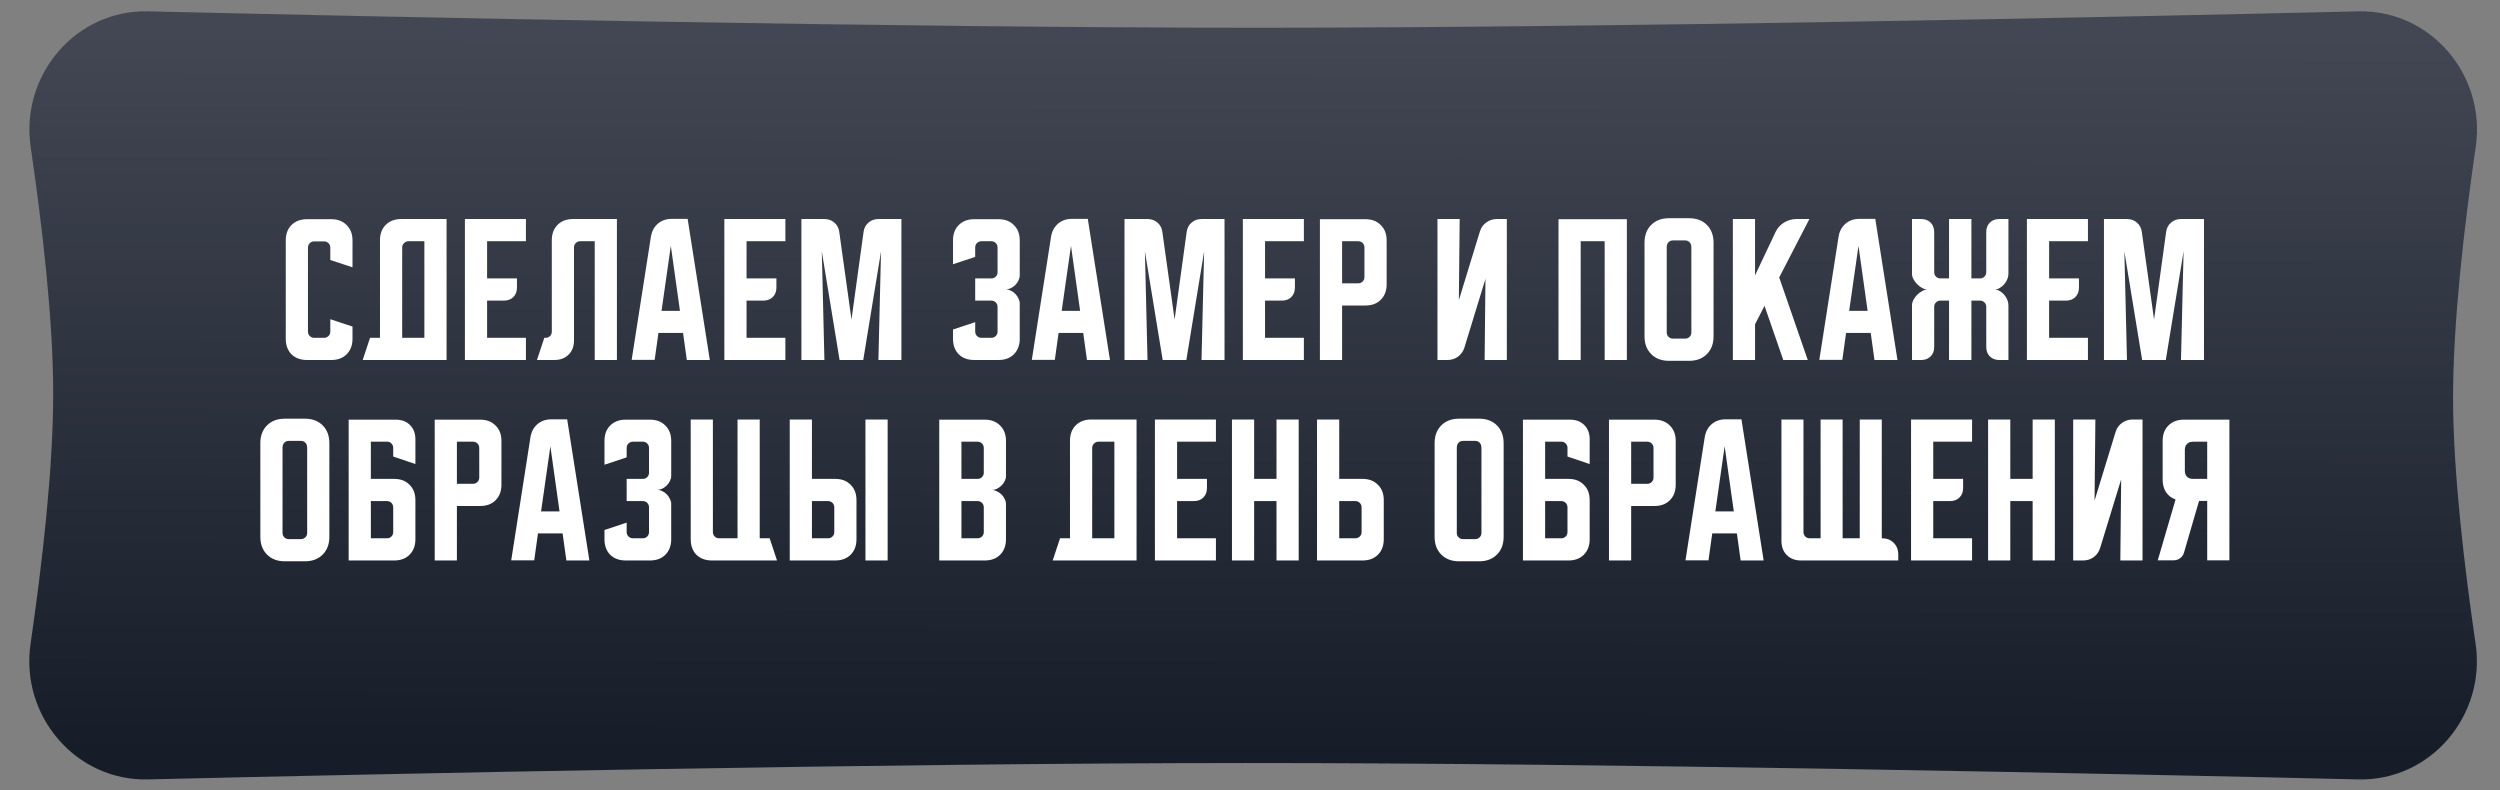
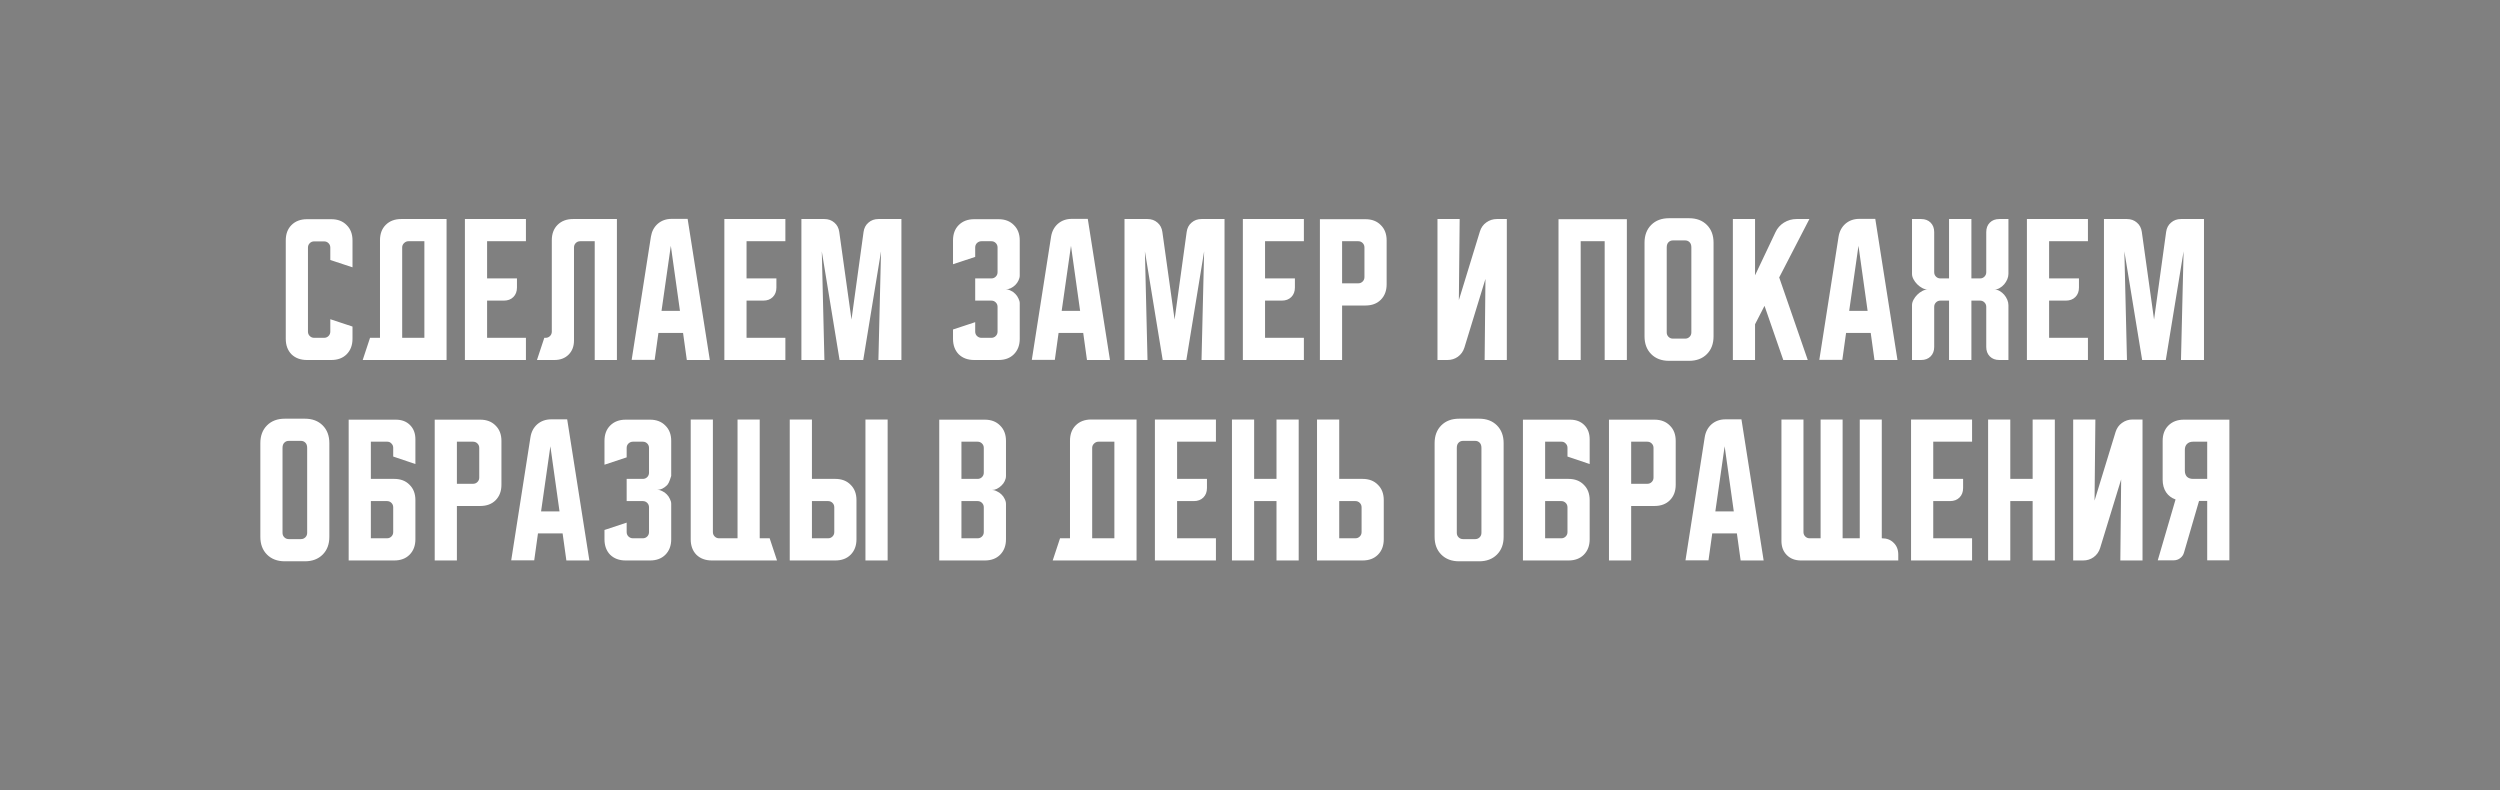
<svg xmlns="http://www.w3.org/2000/svg" width="212" height="67" viewBox="0 0 212 67" fill="none">
  <rect x="0" y="0" width="212" height="67" fill="#808080" stroke="none" />
-   <path d="M2.601 12.457C1.71 6.387 6.413 0.819 12.547 0.963C33.203 1.445 76.368 2.359 106.951 2.353C137.069 2.346 179.548 1.443 199.994 0.963C206.125 0.82 210.829 6.384 209.943 12.453C208.972 19.109 208.007 27.364 208.021 33.825C208.034 40.101 208.978 48.1 209.932 54.6C210.823 60.67 206.12 66.238 199.986 66.094C179.33 65.612 136.164 64.698 105.581 64.705C75.464 64.711 32.985 65.614 12.539 66.094C6.408 66.237 1.704 60.673 2.59 54.604C3.561 47.948 4.526 39.693 4.512 33.232C4.499 26.956 3.555 18.957 2.601 12.457Z" fill="url(#paint0_linear_48_2180)" />
-   <path d="M24.233 28.73V20.387C24.233 19.842 24.394 19.409 24.717 19.086C25.049 18.754 25.487 18.588 26.032 18.588H28.093C28.637 18.588 29.071 18.754 29.394 19.086C29.726 19.409 29.892 19.842 29.892 20.387V22.669L28.01 22.047V20.995C28.01 20.848 27.959 20.723 27.858 20.622C27.756 20.52 27.632 20.47 27.484 20.47H26.64C26.493 20.47 26.368 20.52 26.267 20.622C26.165 20.723 26.115 20.848 26.115 20.995V28.121C26.115 28.268 26.165 28.393 26.267 28.494C26.368 28.596 26.493 28.647 26.64 28.647H27.484C27.632 28.647 27.756 28.596 27.858 28.494C27.959 28.393 28.01 28.268 28.01 28.121V27.069L29.892 27.692V28.73C29.892 29.274 29.726 29.712 29.394 30.044C29.071 30.367 28.637 30.528 28.093 30.528H26.032C25.487 30.528 25.049 30.367 24.717 30.044C24.394 29.712 24.233 29.274 24.233 28.73ZM31.379 28.647H32.223V20.373C32.223 19.828 32.385 19.395 32.708 19.072C33.04 18.74 33.478 18.574 34.022 18.574H37.869V30.528H30.757L31.379 28.647ZM35.987 28.647V20.456H34.631C34.493 20.456 34.368 20.511 34.257 20.622C34.156 20.723 34.105 20.843 34.105 20.982V28.647H35.987ZM39.424 18.574H44.599V20.456H41.306V23.61H43.838V24.385C43.838 24.717 43.737 24.985 43.534 25.188C43.331 25.391 43.063 25.492 42.731 25.492H41.306V28.647H44.599V30.528H39.424V18.574ZM45.534 30.528L46.157 28.647H46.268C46.415 28.647 46.54 28.596 46.641 28.494C46.743 28.393 46.793 28.268 46.793 28.121V20.373C46.793 19.828 46.955 19.395 47.278 19.072C47.61 18.74 48.048 18.574 48.592 18.574H52.314V30.528H50.432V20.456H49.201C49.053 20.456 48.929 20.506 48.827 20.608C48.726 20.709 48.675 20.834 48.675 20.982V28.868C48.675 29.366 48.523 29.767 48.218 30.072C47.914 30.376 47.513 30.528 47.015 30.528H45.534ZM55.198 20.068C55.272 19.616 55.465 19.252 55.779 18.975C56.102 18.698 56.494 18.56 56.955 18.56H58.311L60.193 30.528H58.242L57.923 28.232H55.834L55.516 30.515H53.565L55.198 20.068ZM56.097 26.364H57.661L56.886 20.843L56.097 26.364ZM61.425 18.574H66.6V20.456H63.307V23.61H65.839V24.385C65.839 24.717 65.737 24.985 65.534 25.188C65.332 25.391 65.064 25.492 64.732 25.492H63.307V28.647H66.6V30.528H61.425V18.574ZM67.959 30.528V18.574H69.91C70.242 18.574 70.523 18.675 70.754 18.878C70.984 19.072 71.123 19.335 71.169 19.667L72.207 27.097L73.23 19.667C73.276 19.335 73.415 19.072 73.645 18.878C73.876 18.675 74.157 18.574 74.489 18.574H76.44V30.528H74.489L74.711 21.314L73.203 30.528H71.196L69.688 21.314L69.91 30.528H67.959ZM82.697 27.319V28.121C82.697 28.268 82.748 28.393 82.849 28.494C82.96 28.596 83.085 28.647 83.223 28.647H84.067C84.214 28.647 84.339 28.596 84.44 28.494C84.542 28.393 84.593 28.268 84.593 28.121V26.018C84.593 25.87 84.542 25.746 84.44 25.644C84.339 25.543 84.214 25.492 84.067 25.492H82.697V23.61H84.067C84.214 23.61 84.339 23.56 84.44 23.458C84.542 23.357 84.593 23.232 84.593 23.085V20.982C84.593 20.834 84.542 20.709 84.44 20.608C84.339 20.506 84.214 20.456 84.067 20.456H83.223C83.085 20.456 82.96 20.506 82.849 20.608C82.748 20.709 82.697 20.834 82.697 20.982V21.784L80.815 22.407V20.387C80.815 19.842 80.977 19.409 81.3 19.086C81.632 18.754 82.07 18.588 82.614 18.588H84.676C85.22 18.588 85.653 18.754 85.976 19.086C86.308 19.409 86.474 19.842 86.474 20.387V23.361C86.474 23.5 86.437 23.643 86.364 23.79C86.299 23.929 86.212 24.053 86.101 24.164C85.99 24.274 85.861 24.367 85.713 24.441C85.575 24.505 85.432 24.537 85.284 24.537C85.432 24.537 85.575 24.574 85.713 24.648C85.861 24.713 85.99 24.805 86.101 24.925C86.212 25.035 86.299 25.165 86.364 25.312C86.437 25.451 86.474 25.589 86.474 25.727V28.73C86.474 29.274 86.308 29.712 85.976 30.044C85.653 30.367 85.22 30.528 84.676 30.528H82.614C82.07 30.528 81.632 30.367 81.3 30.044C80.977 29.712 80.815 29.274 80.815 28.73V27.941L82.697 27.319ZM89.131 20.068C89.205 19.616 89.398 19.252 89.712 18.975C90.035 18.698 90.427 18.56 90.888 18.56H92.244L94.126 30.528H92.175L91.857 28.232H89.767L89.449 30.515H87.498L89.131 20.068ZM90.03 26.364H91.594L90.819 20.843L90.03 26.364ZM95.358 30.528V18.574H97.309C97.641 18.574 97.922 18.675 98.153 18.878C98.384 19.072 98.522 19.335 98.568 19.667L99.606 27.097L100.63 19.667C100.676 19.335 100.814 19.072 101.045 18.878C101.275 18.675 101.557 18.574 101.889 18.574H103.84V30.528H101.889L102.11 21.314L100.602 30.528H98.596L97.088 21.314L97.309 30.528H95.358ZM105.394 18.574H110.569V20.456H107.276V23.61H109.808V24.385C109.808 24.717 109.706 24.985 109.504 25.188C109.301 25.391 109.033 25.492 108.701 25.492H107.276V28.647H110.569V30.528H105.394V18.574ZM111.928 18.588H115.788C116.332 18.588 116.766 18.754 117.089 19.086C117.421 19.409 117.587 19.842 117.587 20.387V24.108C117.587 24.653 117.421 25.091 117.089 25.423C116.766 25.746 116.332 25.907 115.788 25.907H113.81V30.528H111.928V18.588ZM113.81 20.456V24.026H115.179C115.327 24.026 115.451 23.975 115.553 23.873C115.654 23.772 115.705 23.647 115.705 23.5V20.982C115.705 20.834 115.654 20.709 115.553 20.608C115.451 20.506 115.327 20.456 115.179 20.456H113.81ZM121.898 30.528V18.574H123.78L123.711 25.451L125.496 19.626C125.597 19.303 125.777 19.049 126.035 18.865C126.303 18.671 126.603 18.574 126.935 18.574H127.779V30.528H125.897L125.966 23.652L124.181 29.477C124.08 29.8 123.895 30.058 123.628 30.252C123.37 30.436 123.074 30.528 122.742 30.528H121.898ZM132.161 18.588H137.958V30.528H136.076V20.456H134.042V30.528H132.161V18.588ZM139.456 20.58C139.456 19.953 139.646 19.45 140.024 19.072C140.402 18.694 140.905 18.505 141.532 18.505H143.234C143.861 18.505 144.364 18.694 144.742 19.072C145.12 19.45 145.309 19.953 145.309 20.58V28.522C145.309 29.149 145.12 29.652 144.742 30.03C144.364 30.409 143.861 30.598 143.234 30.598H141.532C140.905 30.598 140.402 30.409 140.024 30.03C139.646 29.652 139.456 29.149 139.456 28.522V20.58ZM141.864 28.716H142.902C143.049 28.716 143.174 28.665 143.275 28.564C143.377 28.462 143.427 28.338 143.427 28.19V20.982C143.427 20.788 143.377 20.64 143.275 20.539C143.174 20.437 143.049 20.387 142.902 20.387H141.864C141.716 20.387 141.592 20.437 141.49 20.539C141.389 20.64 141.338 20.788 141.338 20.982V28.19C141.338 28.338 141.389 28.462 141.49 28.564C141.592 28.665 141.716 28.716 141.864 28.716ZM148.828 18.574V23.348L150.558 19.695C150.715 19.353 150.955 19.081 151.277 18.878C151.61 18.675 151.965 18.574 152.343 18.574H153.436L150.876 23.527L153.298 30.528H151.222L149.631 25.935L148.828 27.498V30.528H146.947V18.574H148.828ZM155.911 20.068C155.985 19.616 156.178 19.252 156.492 18.975C156.815 18.698 157.207 18.56 157.668 18.56H159.024L160.906 30.528H158.955L158.637 28.232H156.547L156.229 30.515H154.278L155.911 20.068ZM156.81 26.364H158.374L157.599 20.843L156.81 26.364ZM162.138 25.88C162.138 25.732 162.18 25.58 162.263 25.423C162.346 25.266 162.452 25.123 162.581 24.994C162.71 24.865 162.853 24.759 163.01 24.676C163.167 24.593 163.319 24.551 163.466 24.551C163.319 24.551 163.167 24.51 163.01 24.427C162.853 24.344 162.71 24.238 162.581 24.108C162.452 23.979 162.346 23.836 162.263 23.68C162.18 23.523 162.138 23.37 162.138 23.223V18.574H162.913C163.245 18.574 163.513 18.675 163.716 18.878C163.918 19.081 164.02 19.349 164.02 19.681V23.085C164.02 23.232 164.071 23.357 164.172 23.458C164.274 23.56 164.398 23.61 164.546 23.61H165.279V18.574H167.175V23.61H167.908C168.055 23.61 168.18 23.56 168.281 23.458C168.383 23.357 168.434 23.232 168.434 23.085V19.681C168.434 19.349 168.535 19.081 168.738 18.878C168.941 18.675 169.208 18.574 169.541 18.574H170.315V23.223C170.315 23.37 170.283 23.523 170.219 23.68C170.154 23.836 170.066 23.979 169.956 24.108C169.845 24.238 169.716 24.344 169.568 24.427C169.43 24.51 169.282 24.551 169.125 24.551C169.282 24.551 169.43 24.593 169.568 24.676C169.716 24.759 169.845 24.865 169.956 24.994C170.066 25.123 170.154 25.266 170.219 25.423C170.283 25.58 170.315 25.732 170.315 25.88V30.528H169.541C169.208 30.528 168.941 30.427 168.738 30.224C168.535 30.021 168.434 29.754 168.434 29.422V26.018C168.434 25.87 168.383 25.746 168.281 25.644C168.18 25.543 168.055 25.492 167.908 25.492H167.175V30.528H165.279V25.492H164.546C164.398 25.492 164.274 25.543 164.172 25.644C164.071 25.746 164.02 25.87 164.02 26.018V29.422C164.02 29.754 163.918 30.021 163.716 30.224C163.513 30.427 163.245 30.528 162.913 30.528H162.138V25.88ZM171.882 18.574H177.057V20.456H173.764V23.61H176.296V24.385C176.296 24.717 176.195 24.985 175.992 25.188C175.789 25.391 175.521 25.492 175.189 25.492H173.764V28.647H177.057V30.528H171.882V18.574ZM178.416 30.528V18.574H180.367C180.699 18.574 180.98 18.675 181.211 18.878C181.442 19.072 181.58 19.335 181.626 19.667L182.664 27.097L183.688 19.667C183.734 19.335 183.872 19.072 184.103 18.878C184.333 18.675 184.615 18.574 184.947 18.574H186.898V30.528H184.947L185.168 21.314L183.66 30.528H181.654L180.146 21.314L180.367 30.528H178.416ZM22.077 37.58C22.077 36.953 22.266 36.45 22.644 36.072C23.022 35.694 23.525 35.505 24.152 35.505H25.854C26.481 35.505 26.984 35.694 27.362 36.072C27.74 36.45 27.929 36.953 27.929 37.58V45.522C27.929 46.149 27.74 46.652 27.362 47.03C26.984 47.408 26.481 47.598 25.854 47.598H24.152C23.525 47.598 23.022 47.408 22.644 47.03C22.266 46.652 22.077 46.149 22.077 45.522V37.58ZM24.484 45.716H25.522C25.669 45.716 25.794 45.665 25.895 45.564C25.997 45.462 26.048 45.338 26.048 45.19V37.981C26.048 37.788 25.997 37.64 25.895 37.539C25.794 37.437 25.669 37.386 25.522 37.386H24.484C24.337 37.386 24.212 37.437 24.111 37.539C24.009 37.64 23.958 37.788 23.958 37.981V45.19C23.958 45.338 24.009 45.462 24.111 45.564C24.212 45.665 24.337 45.716 24.484 45.716ZM29.567 35.588H33.566C34.064 35.588 34.465 35.74 34.769 36.044C35.074 36.349 35.226 36.75 35.226 37.248V39.351L33.344 38.715V37.968C33.344 37.829 33.294 37.709 33.192 37.608C33.1 37.507 32.984 37.456 32.846 37.456H31.449V40.61H33.427C33.971 40.61 34.405 40.776 34.728 41.108C35.06 41.431 35.226 41.865 35.226 42.409V45.73C35.226 46.274 35.06 46.712 34.728 47.044C34.405 47.367 33.971 47.528 33.427 47.528H29.567V35.588ZM31.449 42.492V45.647H32.819C32.966 45.647 33.091 45.596 33.192 45.495C33.294 45.393 33.344 45.269 33.344 45.121V43.018C33.344 42.87 33.294 42.746 33.192 42.644C33.091 42.543 32.966 42.492 32.819 42.492H31.449ZM36.863 35.588H40.723C41.267 35.588 41.701 35.754 42.024 36.086C42.356 36.409 42.522 36.842 42.522 37.386V41.108C42.522 41.653 42.356 42.091 42.024 42.423C41.701 42.746 41.267 42.907 40.723 42.907H38.745V47.528H36.863V35.588ZM38.745 37.456V41.026H40.114C40.262 41.026 40.386 40.975 40.488 40.873C40.589 40.772 40.64 40.647 40.64 40.5V37.981C40.64 37.834 40.589 37.709 40.488 37.608C40.386 37.507 40.262 37.456 40.114 37.456H38.745ZM44.984 37.068C45.057 36.616 45.251 36.252 45.565 35.975C45.888 35.699 46.28 35.56 46.741 35.56H48.097L49.979 47.528H48.028L47.709 45.232H45.62L45.302 47.515H43.351L44.984 37.068ZM45.883 43.364H47.447L46.672 37.843L45.883 43.364ZM53.141 44.319V45.121C53.141 45.269 53.192 45.393 53.294 45.495C53.404 45.596 53.529 45.647 53.667 45.647H54.511C54.659 45.647 54.783 45.596 54.885 45.495C54.986 45.393 55.037 45.269 55.037 45.121V43.018C55.037 42.87 54.986 42.746 54.885 42.644C54.783 42.543 54.659 42.492 54.511 42.492H53.141V40.61H54.511C54.659 40.61 54.783 40.56 54.885 40.458C54.986 40.357 55.037 40.232 55.037 40.085V37.981C55.037 37.834 54.986 37.709 54.885 37.608C54.783 37.507 54.659 37.456 54.511 37.456H53.667C53.529 37.456 53.404 37.507 53.294 37.608C53.192 37.709 53.141 37.834 53.141 37.981V38.784L51.26 39.407V37.386C51.26 36.842 51.421 36.409 51.744 36.086C52.076 35.754 52.514 35.588 53.058 35.588H55.12C55.664 35.588 56.098 35.754 56.421 36.086C56.753 36.409 56.919 36.842 56.919 37.386V40.361C56.919 40.5 56.882 40.643 56.808 40.79C56.743 40.929 56.656 41.053 56.545 41.164C56.434 41.275 56.305 41.367 56.158 41.441C56.019 41.505 55.876 41.537 55.729 41.537C55.876 41.537 56.019 41.574 56.158 41.648C56.305 41.713 56.434 41.805 56.545 41.925C56.656 42.035 56.743 42.165 56.808 42.312C56.882 42.451 56.919 42.589 56.919 42.727V45.73C56.919 46.274 56.753 46.712 56.421 47.044C56.098 47.367 55.664 47.528 55.12 47.528H53.058C52.514 47.528 52.076 47.367 51.744 47.044C51.421 46.712 51.26 46.274 51.26 45.73V44.941L53.141 44.319ZM58.572 45.73V35.574H60.453V45.121C60.453 45.269 60.504 45.393 60.606 45.495C60.707 45.596 60.832 45.647 60.979 45.647H62.543V35.574H64.424V45.647H65.268L65.891 47.528H60.37C59.826 47.528 59.388 47.367 59.056 47.044C58.733 46.712 58.572 46.274 58.572 45.73ZM68.852 35.574V40.61H70.83C71.374 40.61 71.808 40.776 72.131 41.108C72.463 41.431 72.629 41.865 72.629 42.409V45.73C72.629 46.274 72.463 46.712 72.131 47.044C71.808 47.367 71.374 47.528 70.83 47.528H66.97V35.574H68.852ZM73.39 47.528V35.574H75.272V47.528H73.39ZM68.852 42.492V45.647H70.222C70.369 45.647 70.494 45.596 70.595 45.495C70.697 45.393 70.747 45.269 70.747 45.121V43.018C70.747 42.87 70.697 42.746 70.595 42.644C70.494 42.543 70.369 42.492 70.222 42.492H68.852ZM79.648 35.588H83.508C84.053 35.588 84.486 35.754 84.809 36.086C85.141 36.409 85.307 36.842 85.307 37.386V40.361C85.307 40.509 85.27 40.657 85.197 40.804C85.132 40.942 85.04 41.067 84.92 41.178C84.809 41.288 84.68 41.381 84.532 41.454C84.394 41.519 84.256 41.551 84.117 41.551C84.256 41.551 84.394 41.588 84.532 41.662C84.68 41.727 84.809 41.814 84.92 41.925C85.04 42.035 85.132 42.165 85.197 42.312C85.27 42.451 85.307 42.593 85.307 42.741V45.73C85.307 46.274 85.141 46.712 84.809 47.044C84.486 47.367 84.053 47.528 83.508 47.528H79.648V35.588ZM81.53 42.492V45.647H82.9C83.047 45.647 83.172 45.596 83.273 45.495C83.375 45.393 83.425 45.269 83.425 45.121V43.018C83.425 42.87 83.375 42.746 83.273 42.644C83.172 42.543 83.047 42.492 82.9 42.492H81.53ZM82.9 40.61C83.047 40.61 83.172 40.56 83.273 40.458C83.375 40.357 83.425 40.232 83.425 40.085V37.981C83.425 37.834 83.375 37.709 83.273 37.608C83.172 37.507 83.047 37.456 82.9 37.456H81.53V40.61H82.9ZM89.891 45.647H90.735V37.373C90.735 36.828 90.897 36.395 91.219 36.072C91.552 35.74 91.99 35.574 92.534 35.574H96.38V47.528H89.269L89.891 45.647ZM94.499 45.647V37.456H93.143C93.004 37.456 92.88 37.511 92.769 37.622C92.668 37.723 92.617 37.843 92.617 37.981V45.647H94.499ZM97.936 35.574H103.111V37.456H99.818V40.61H102.35V41.385C102.35 41.717 102.248 41.985 102.045 42.188C101.842 42.391 101.575 42.492 101.243 42.492H99.818V45.647H103.111V47.528H97.936V35.574ZM104.47 35.574H106.351V40.61H108.247V35.574H110.129V47.528H108.247V42.492H106.351V47.528H104.47V35.574ZM111.684 47.528V35.574H113.566V40.61H115.545C116.089 40.61 116.522 40.776 116.845 41.108C117.177 41.431 117.343 41.865 117.343 42.409V45.73C117.343 46.274 117.177 46.712 116.845 47.044C116.522 47.367 116.089 47.528 115.545 47.528H111.684ZM113.566 42.492V45.647H114.936C115.083 45.647 115.208 45.596 115.309 45.495C115.411 45.393 115.462 45.269 115.462 45.121V43.018C115.462 42.87 115.411 42.746 115.309 42.644C115.208 42.543 115.083 42.492 114.936 42.492H113.566ZM121.655 37.58C121.655 36.953 121.844 36.45 122.222 36.072C122.6 35.694 123.103 35.505 123.73 35.505H125.432C126.059 35.505 126.562 35.694 126.94 36.072C127.318 36.45 127.508 36.953 127.508 37.58V45.522C127.508 46.149 127.318 46.652 126.94 47.03C126.562 47.408 126.059 47.598 125.432 47.598H123.73C123.103 47.598 122.6 47.408 122.222 47.03C121.844 46.652 121.655 46.149 121.655 45.522V37.58ZM124.062 45.716H125.1C125.248 45.716 125.372 45.665 125.474 45.564C125.575 45.462 125.626 45.338 125.626 45.19V37.981C125.626 37.788 125.575 37.64 125.474 37.539C125.372 37.437 125.248 37.386 125.1 37.386H124.062C123.915 37.386 123.79 37.437 123.689 37.539C123.587 37.64 123.537 37.788 123.537 37.981V45.19C123.537 45.338 123.587 45.462 123.689 45.564C123.79 45.665 123.915 45.716 124.062 45.716ZM129.145 35.588H133.144C133.642 35.588 134.043 35.74 134.348 36.044C134.652 36.349 134.804 36.75 134.804 37.248V39.351L132.922 38.715V37.968C132.922 37.829 132.872 37.709 132.77 37.608C132.678 37.507 132.563 37.456 132.424 37.456H131.027V40.61H133.005C133.55 40.61 133.983 40.776 134.306 41.108C134.638 41.431 134.804 41.865 134.804 42.409V45.73C134.804 46.274 134.638 46.712 134.306 47.044C133.983 47.367 133.55 47.528 133.005 47.528H129.145V35.588ZM131.027 42.492V45.647H132.397C132.544 45.647 132.669 45.596 132.77 45.495C132.872 45.393 132.922 45.269 132.922 45.121V43.018C132.922 42.87 132.872 42.746 132.77 42.644C132.669 42.543 132.544 42.492 132.397 42.492H131.027ZM136.441 35.588H140.301C140.845 35.588 141.279 35.754 141.602 36.086C141.934 36.409 142.1 36.842 142.1 37.386V41.108C142.1 41.653 141.934 42.091 141.602 42.423C141.279 42.746 140.845 42.907 140.301 42.907H138.323V47.528H136.441V35.588ZM138.323 37.456V41.026H139.692C139.84 41.026 139.965 40.975 140.066 40.873C140.167 40.772 140.218 40.647 140.218 40.5V37.981C140.218 37.834 140.167 37.709 140.066 37.608C139.965 37.507 139.84 37.456 139.692 37.456H138.323ZM144.562 37.068C144.636 36.616 144.829 36.252 145.143 35.975C145.466 35.699 145.858 35.56 146.319 35.56H147.675L149.557 47.528H147.606L147.288 45.232H145.198L144.88 47.515H142.929L144.562 37.068ZM145.461 43.364H147.025L146.25 37.843L145.461 43.364ZM152.934 35.574V45.121C152.934 45.269 152.985 45.393 153.086 45.495C153.187 45.596 153.312 45.647 153.46 45.647H154.387V35.574H156.254V45.647H157.707V35.574H159.575V45.647H159.589C160.004 45.647 160.336 45.776 160.585 46.034C160.843 46.283 160.973 46.615 160.973 47.03V47.528H152.726C152.228 47.528 151.827 47.376 151.523 47.072C151.218 46.767 151.066 46.366 151.066 45.868V35.574H152.934ZM162.057 35.574H167.232V37.456H163.939V40.61H166.471V41.385C166.471 41.717 166.37 41.985 166.167 42.188C165.964 42.391 165.696 42.492 165.364 42.492H163.939V45.647H167.232V47.528H162.057V35.574ZM168.591 35.574H170.473V40.61H172.368V35.574H174.25V47.528H172.368V42.492H170.473V47.528H168.591V35.574ZM175.806 47.528V35.574H177.688L177.618 42.451L179.403 36.626C179.505 36.303 179.685 36.049 179.943 35.865C180.21 35.671 180.51 35.574 180.842 35.574H181.686V47.528H179.804L179.874 40.652L178.089 46.477C177.987 46.8 177.803 47.058 177.535 47.252C177.277 47.436 176.982 47.528 176.65 47.528H175.806ZM182.978 47.515L184.487 42.354C184.145 42.234 183.878 42.031 183.684 41.745C183.49 41.45 183.393 41.095 183.393 40.679V37.386C183.393 36.842 183.555 36.409 183.878 36.086C184.21 35.754 184.648 35.588 185.192 35.588H189.052V47.515H187.171V42.478H186.479L185.206 46.85C185.151 47.053 185.04 47.215 184.874 47.335C184.717 47.455 184.533 47.515 184.32 47.515H182.978ZM185.275 38.148V39.919C185.275 40.131 185.335 40.301 185.455 40.431C185.584 40.55 185.755 40.61 185.967 40.61H187.171V37.456H185.967C185.755 37.456 185.584 37.52 185.455 37.649C185.335 37.769 185.275 37.935 185.275 38.148Z" fill="white" />
+   <path d="M24.233 28.73V20.387C24.233 19.842 24.394 19.409 24.717 19.086C25.049 18.754 25.487 18.588 26.032 18.588H28.093C28.637 18.588 29.071 18.754 29.394 19.086C29.726 19.409 29.892 19.842 29.892 20.387V22.669L28.01 22.047V20.995C28.01 20.848 27.959 20.723 27.858 20.622C27.756 20.52 27.632 20.47 27.484 20.47H26.64C26.493 20.47 26.368 20.52 26.267 20.622C26.165 20.723 26.115 20.848 26.115 20.995V28.121C26.115 28.268 26.165 28.393 26.267 28.494C26.368 28.596 26.493 28.647 26.64 28.647H27.484C27.632 28.647 27.756 28.596 27.858 28.494C27.959 28.393 28.01 28.268 28.01 28.121V27.069L29.892 27.692V28.73C29.892 29.274 29.726 29.712 29.394 30.044C29.071 30.367 28.637 30.528 28.093 30.528H26.032C25.487 30.528 25.049 30.367 24.717 30.044C24.394 29.712 24.233 29.274 24.233 28.73ZM31.379 28.647H32.223V20.373C32.223 19.828 32.385 19.395 32.708 19.072C33.04 18.74 33.478 18.574 34.022 18.574H37.869V30.528H30.757L31.379 28.647ZM35.987 28.647V20.456H34.631C34.493 20.456 34.368 20.511 34.257 20.622C34.156 20.723 34.105 20.843 34.105 20.982V28.647H35.987ZM39.424 18.574H44.599V20.456H41.306V23.61H43.838V24.385C43.838 24.717 43.737 24.985 43.534 25.188C43.331 25.391 43.063 25.492 42.731 25.492H41.306V28.647H44.599V30.528H39.424V18.574ZM45.534 30.528L46.157 28.647H46.268C46.415 28.647 46.54 28.596 46.641 28.494C46.743 28.393 46.793 28.268 46.793 28.121V20.373C46.793 19.828 46.955 19.395 47.278 19.072C47.61 18.74 48.048 18.574 48.592 18.574H52.314V30.528H50.432V20.456H49.201C49.053 20.456 48.929 20.506 48.827 20.608C48.726 20.709 48.675 20.834 48.675 20.982V28.868C48.675 29.366 48.523 29.767 48.218 30.072C47.914 30.376 47.513 30.528 47.015 30.528H45.534ZM55.198 20.068C55.272 19.616 55.465 19.252 55.779 18.975C56.102 18.698 56.494 18.56 56.955 18.56H58.311L60.193 30.528H58.242L57.923 28.232H55.834L55.516 30.515H53.565L55.198 20.068ZM56.097 26.364H57.661L56.886 20.843L56.097 26.364ZM61.425 18.574H66.6V20.456H63.307V23.61H65.839V24.385C65.839 24.717 65.737 24.985 65.534 25.188C65.332 25.391 65.064 25.492 64.732 25.492H63.307V28.647H66.6V30.528H61.425V18.574ZM67.959 30.528V18.574H69.91C70.242 18.574 70.523 18.675 70.754 18.878C70.984 19.072 71.123 19.335 71.169 19.667L72.207 27.097L73.23 19.667C73.276 19.335 73.415 19.072 73.645 18.878C73.876 18.675 74.157 18.574 74.489 18.574H76.44V30.528H74.489L74.711 21.314L73.203 30.528H71.196L69.688 21.314L69.91 30.528H67.959ZM82.697 27.319V28.121C82.697 28.268 82.748 28.393 82.849 28.494C82.96 28.596 83.085 28.647 83.223 28.647H84.067C84.214 28.647 84.339 28.596 84.44 28.494C84.542 28.393 84.593 28.268 84.593 28.121V26.018C84.593 25.87 84.542 25.746 84.44 25.644C84.339 25.543 84.214 25.492 84.067 25.492H82.697V23.61H84.067C84.214 23.61 84.339 23.56 84.44 23.458C84.542 23.357 84.593 23.232 84.593 23.085V20.982C84.593 20.834 84.542 20.709 84.44 20.608C84.339 20.506 84.214 20.456 84.067 20.456H83.223C83.085 20.456 82.96 20.506 82.849 20.608C82.748 20.709 82.697 20.834 82.697 20.982V21.784L80.815 22.407V20.387C80.815 19.842 80.977 19.409 81.3 19.086C81.632 18.754 82.07 18.588 82.614 18.588H84.676C85.22 18.588 85.653 18.754 85.976 19.086C86.308 19.409 86.474 19.842 86.474 20.387V23.361C86.474 23.5 86.437 23.643 86.364 23.79C86.299 23.929 86.212 24.053 86.101 24.164C85.99 24.274 85.861 24.367 85.713 24.441C85.575 24.505 85.432 24.537 85.284 24.537C85.432 24.537 85.575 24.574 85.713 24.648C85.861 24.713 85.99 24.805 86.101 24.925C86.212 25.035 86.299 25.165 86.364 25.312C86.437 25.451 86.474 25.589 86.474 25.727V28.73C86.474 29.274 86.308 29.712 85.976 30.044C85.653 30.367 85.22 30.528 84.676 30.528H82.614C82.07 30.528 81.632 30.367 81.3 30.044C80.977 29.712 80.815 29.274 80.815 28.73V27.941L82.697 27.319ZM89.131 20.068C89.205 19.616 89.398 19.252 89.712 18.975C90.035 18.698 90.427 18.56 90.888 18.56H92.244L94.126 30.528H92.175L91.857 28.232H89.767L89.449 30.515H87.498L89.131 20.068ZM90.03 26.364H91.594L90.819 20.843L90.03 26.364ZM95.358 30.528V18.574H97.309C97.641 18.574 97.922 18.675 98.153 18.878C98.384 19.072 98.522 19.335 98.568 19.667L99.606 27.097L100.63 19.667C100.676 19.335 100.814 19.072 101.045 18.878C101.275 18.675 101.557 18.574 101.889 18.574H103.84V30.528H101.889L102.11 21.314L100.602 30.528H98.596L97.088 21.314L97.309 30.528H95.358ZM105.394 18.574H110.569V20.456H107.276V23.61H109.808V24.385C109.808 24.717 109.706 24.985 109.504 25.188C109.301 25.391 109.033 25.492 108.701 25.492H107.276V28.647H110.569V30.528H105.394V18.574ZM111.928 18.588H115.788C116.332 18.588 116.766 18.754 117.089 19.086C117.421 19.409 117.587 19.842 117.587 20.387V24.108C117.587 24.653 117.421 25.091 117.089 25.423C116.766 25.746 116.332 25.907 115.788 25.907H113.81V30.528H111.928V18.588ZM113.81 20.456V24.026H115.179C115.327 24.026 115.451 23.975 115.553 23.873C115.654 23.772 115.705 23.647 115.705 23.5V20.982C115.705 20.834 115.654 20.709 115.553 20.608C115.451 20.506 115.327 20.456 115.179 20.456H113.81ZM121.898 30.528V18.574H123.78L123.711 25.451L125.496 19.626C125.597 19.303 125.777 19.049 126.035 18.865C126.303 18.671 126.603 18.574 126.935 18.574H127.779V30.528H125.897L125.966 23.652L124.181 29.477C124.08 29.8 123.895 30.058 123.628 30.252C123.37 30.436 123.074 30.528 122.742 30.528H121.898ZM132.161 18.588H137.958V30.528H136.076V20.456H134.042V30.528H132.161V18.588ZM139.456 20.58C139.456 19.953 139.646 19.45 140.024 19.072C140.402 18.694 140.905 18.505 141.532 18.505H143.234C143.861 18.505 144.364 18.694 144.742 19.072C145.12 19.45 145.309 19.953 145.309 20.58V28.522C145.309 29.149 145.12 29.652 144.742 30.03C144.364 30.409 143.861 30.598 143.234 30.598H141.532C140.905 30.598 140.402 30.409 140.024 30.03C139.646 29.652 139.456 29.149 139.456 28.522V20.58ZM141.864 28.716H142.902C143.049 28.716 143.174 28.665 143.275 28.564C143.377 28.462 143.427 28.338 143.427 28.19V20.982C143.427 20.788 143.377 20.64 143.275 20.539C143.174 20.437 143.049 20.387 142.902 20.387H141.864C141.716 20.387 141.592 20.437 141.49 20.539C141.389 20.64 141.338 20.788 141.338 20.982V28.19C141.338 28.338 141.389 28.462 141.49 28.564C141.592 28.665 141.716 28.716 141.864 28.716ZM148.828 18.574V23.348L150.558 19.695C150.715 19.353 150.955 19.081 151.277 18.878C151.61 18.675 151.965 18.574 152.343 18.574H153.436L150.876 23.527L153.298 30.528H151.222L149.631 25.935L148.828 27.498V30.528H146.947V18.574H148.828ZM155.911 20.068C155.985 19.616 156.178 19.252 156.492 18.975C156.815 18.698 157.207 18.56 157.668 18.56H159.024L160.906 30.528H158.955L158.637 28.232H156.547L156.229 30.515H154.278L155.911 20.068ZM156.81 26.364H158.374L157.599 20.843L156.81 26.364ZM162.138 25.88C162.138 25.732 162.18 25.58 162.263 25.423C162.346 25.266 162.452 25.123 162.581 24.994C162.71 24.865 162.853 24.759 163.01 24.676C163.167 24.593 163.319 24.551 163.466 24.551C163.319 24.551 163.167 24.51 163.01 24.427C162.853 24.344 162.71 24.238 162.581 24.108C162.452 23.979 162.346 23.836 162.263 23.68C162.18 23.523 162.138 23.37 162.138 23.223V18.574H162.913C163.245 18.574 163.513 18.675 163.716 18.878C163.918 19.081 164.02 19.349 164.02 19.681V23.085C164.02 23.232 164.071 23.357 164.172 23.458C164.274 23.56 164.398 23.61 164.546 23.61H165.279V18.574H167.175V23.61H167.908C168.055 23.61 168.18 23.56 168.281 23.458C168.383 23.357 168.434 23.232 168.434 23.085V19.681C168.434 19.349 168.535 19.081 168.738 18.878C168.941 18.675 169.208 18.574 169.541 18.574H170.315V23.223C170.315 23.37 170.283 23.523 170.219 23.68C170.154 23.836 170.066 23.979 169.956 24.108C169.845 24.238 169.716 24.344 169.568 24.427C169.43 24.51 169.282 24.551 169.125 24.551C169.282 24.551 169.43 24.593 169.568 24.676C169.716 24.759 169.845 24.865 169.956 24.994C170.066 25.123 170.154 25.266 170.219 25.423C170.283 25.58 170.315 25.732 170.315 25.88V30.528H169.541C169.208 30.528 168.941 30.427 168.738 30.224C168.535 30.021 168.434 29.754 168.434 29.422V26.018C168.434 25.87 168.383 25.746 168.281 25.644C168.18 25.543 168.055 25.492 167.908 25.492H167.175V30.528H165.279V25.492H164.546C164.398 25.492 164.274 25.543 164.172 25.644C164.071 25.746 164.02 25.87 164.02 26.018V29.422C164.02 29.754 163.918 30.021 163.716 30.224C163.513 30.427 163.245 30.528 162.913 30.528H162.138V25.88ZM171.882 18.574H177.057V20.456H173.764V23.61H176.296V24.385C176.296 24.717 176.195 24.985 175.992 25.188C175.789 25.391 175.521 25.492 175.189 25.492H173.764V28.647H177.057V30.528H171.882V18.574ZM178.416 30.528V18.574H180.367C180.699 18.574 180.98 18.675 181.211 18.878C181.442 19.072 181.58 19.335 181.626 19.667L182.664 27.097L183.688 19.667C183.734 19.335 183.872 19.072 184.103 18.878C184.333 18.675 184.615 18.574 184.947 18.574H186.898V30.528H184.947L185.168 21.314L183.66 30.528H181.654L180.146 21.314L180.367 30.528H178.416ZM22.077 37.58C22.077 36.953 22.266 36.45 22.644 36.072C23.022 35.694 23.525 35.505 24.152 35.505H25.854C26.481 35.505 26.984 35.694 27.362 36.072C27.74 36.45 27.929 36.953 27.929 37.58V45.522C27.929 46.149 27.74 46.652 27.362 47.03C26.984 47.408 26.481 47.598 25.854 47.598H24.152C23.525 47.598 23.022 47.408 22.644 47.03C22.266 46.652 22.077 46.149 22.077 45.522V37.58ZM24.484 45.716H25.522C25.669 45.716 25.794 45.665 25.895 45.564C25.997 45.462 26.048 45.338 26.048 45.19V37.981C26.048 37.788 25.997 37.64 25.895 37.539C25.794 37.437 25.669 37.386 25.522 37.386H24.484C24.337 37.386 24.212 37.437 24.111 37.539C24.009 37.64 23.958 37.788 23.958 37.981V45.19C23.958 45.338 24.009 45.462 24.111 45.564C24.212 45.665 24.337 45.716 24.484 45.716ZM29.567 35.588H33.566C34.064 35.588 34.465 35.74 34.769 36.044C35.074 36.349 35.226 36.75 35.226 37.248V39.351L33.344 38.715V37.968C33.344 37.829 33.294 37.709 33.192 37.608C33.1 37.507 32.984 37.456 32.846 37.456H31.449V40.61H33.427C33.971 40.61 34.405 40.776 34.728 41.108C35.06 41.431 35.226 41.865 35.226 42.409V45.73C35.226 46.274 35.06 46.712 34.728 47.044C34.405 47.367 33.971 47.528 33.427 47.528H29.567V35.588ZM31.449 42.492V45.647H32.819C32.966 45.647 33.091 45.596 33.192 45.495C33.294 45.393 33.344 45.269 33.344 45.121V43.018C33.344 42.87 33.294 42.746 33.192 42.644C33.091 42.543 32.966 42.492 32.819 42.492H31.449ZM36.863 35.588H40.723C41.267 35.588 41.701 35.754 42.024 36.086C42.356 36.409 42.522 36.842 42.522 37.386V41.108C42.522 41.653 42.356 42.091 42.024 42.423C41.701 42.746 41.267 42.907 40.723 42.907H38.745V47.528H36.863V35.588ZM38.745 37.456V41.026H40.114C40.262 41.026 40.386 40.975 40.488 40.873C40.589 40.772 40.64 40.647 40.64 40.5V37.981C40.64 37.834 40.589 37.709 40.488 37.608C40.386 37.507 40.262 37.456 40.114 37.456H38.745ZM44.984 37.068C45.057 36.616 45.251 36.252 45.565 35.975C45.888 35.699 46.28 35.56 46.741 35.56H48.097L49.979 47.528H48.028L47.709 45.232H45.62L45.302 47.515H43.351L44.984 37.068ZM45.883 43.364H47.447L46.672 37.843L45.883 43.364ZM53.141 44.319V45.121C53.141 45.269 53.192 45.393 53.294 45.495C53.404 45.596 53.529 45.647 53.667 45.647H54.511C54.659 45.647 54.783 45.596 54.885 45.495C54.986 45.393 55.037 45.269 55.037 45.121V43.018C55.037 42.87 54.986 42.746 54.885 42.644C54.783 42.543 54.659 42.492 54.511 42.492H53.141V40.61H54.511C54.659 40.61 54.783 40.56 54.885 40.458C54.986 40.357 55.037 40.232 55.037 40.085V37.981C55.037 37.834 54.986 37.709 54.885 37.608C54.783 37.507 54.659 37.456 54.511 37.456H53.667C53.529 37.456 53.404 37.507 53.294 37.608C53.192 37.709 53.141 37.834 53.141 37.981V38.784L51.26 39.407V37.386C51.26 36.842 51.421 36.409 51.744 36.086C52.076 35.754 52.514 35.588 53.058 35.588H55.12C55.664 35.588 56.098 35.754 56.421 36.086C56.753 36.409 56.919 36.842 56.919 37.386V40.361C56.743 40.929 56.656 41.053 56.545 41.164C56.434 41.275 56.305 41.367 56.158 41.441C56.019 41.505 55.876 41.537 55.729 41.537C55.876 41.537 56.019 41.574 56.158 41.648C56.305 41.713 56.434 41.805 56.545 41.925C56.656 42.035 56.743 42.165 56.808 42.312C56.882 42.451 56.919 42.589 56.919 42.727V45.73C56.919 46.274 56.753 46.712 56.421 47.044C56.098 47.367 55.664 47.528 55.12 47.528H53.058C52.514 47.528 52.076 47.367 51.744 47.044C51.421 46.712 51.26 46.274 51.26 45.73V44.941L53.141 44.319ZM58.572 45.73V35.574H60.453V45.121C60.453 45.269 60.504 45.393 60.606 45.495C60.707 45.596 60.832 45.647 60.979 45.647H62.543V35.574H64.424V45.647H65.268L65.891 47.528H60.37C59.826 47.528 59.388 47.367 59.056 47.044C58.733 46.712 58.572 46.274 58.572 45.73ZM68.852 35.574V40.61H70.83C71.374 40.61 71.808 40.776 72.131 41.108C72.463 41.431 72.629 41.865 72.629 42.409V45.73C72.629 46.274 72.463 46.712 72.131 47.044C71.808 47.367 71.374 47.528 70.83 47.528H66.97V35.574H68.852ZM73.39 47.528V35.574H75.272V47.528H73.39ZM68.852 42.492V45.647H70.222C70.369 45.647 70.494 45.596 70.595 45.495C70.697 45.393 70.747 45.269 70.747 45.121V43.018C70.747 42.87 70.697 42.746 70.595 42.644C70.494 42.543 70.369 42.492 70.222 42.492H68.852ZM79.648 35.588H83.508C84.053 35.588 84.486 35.754 84.809 36.086C85.141 36.409 85.307 36.842 85.307 37.386V40.361C85.307 40.509 85.27 40.657 85.197 40.804C85.132 40.942 85.04 41.067 84.92 41.178C84.809 41.288 84.68 41.381 84.532 41.454C84.394 41.519 84.256 41.551 84.117 41.551C84.256 41.551 84.394 41.588 84.532 41.662C84.68 41.727 84.809 41.814 84.92 41.925C85.04 42.035 85.132 42.165 85.197 42.312C85.27 42.451 85.307 42.593 85.307 42.741V45.73C85.307 46.274 85.141 46.712 84.809 47.044C84.486 47.367 84.053 47.528 83.508 47.528H79.648V35.588ZM81.53 42.492V45.647H82.9C83.047 45.647 83.172 45.596 83.273 45.495C83.375 45.393 83.425 45.269 83.425 45.121V43.018C83.425 42.87 83.375 42.746 83.273 42.644C83.172 42.543 83.047 42.492 82.9 42.492H81.53ZM82.9 40.61C83.047 40.61 83.172 40.56 83.273 40.458C83.375 40.357 83.425 40.232 83.425 40.085V37.981C83.425 37.834 83.375 37.709 83.273 37.608C83.172 37.507 83.047 37.456 82.9 37.456H81.53V40.61H82.9ZM89.891 45.647H90.735V37.373C90.735 36.828 90.897 36.395 91.219 36.072C91.552 35.74 91.99 35.574 92.534 35.574H96.38V47.528H89.269L89.891 45.647ZM94.499 45.647V37.456H93.143C93.004 37.456 92.88 37.511 92.769 37.622C92.668 37.723 92.617 37.843 92.617 37.981V45.647H94.499ZM97.936 35.574H103.111V37.456H99.818V40.61H102.35V41.385C102.35 41.717 102.248 41.985 102.045 42.188C101.842 42.391 101.575 42.492 101.243 42.492H99.818V45.647H103.111V47.528H97.936V35.574ZM104.47 35.574H106.351V40.61H108.247V35.574H110.129V47.528H108.247V42.492H106.351V47.528H104.47V35.574ZM111.684 47.528V35.574H113.566V40.61H115.545C116.089 40.61 116.522 40.776 116.845 41.108C117.177 41.431 117.343 41.865 117.343 42.409V45.73C117.343 46.274 117.177 46.712 116.845 47.044C116.522 47.367 116.089 47.528 115.545 47.528H111.684ZM113.566 42.492V45.647H114.936C115.083 45.647 115.208 45.596 115.309 45.495C115.411 45.393 115.462 45.269 115.462 45.121V43.018C115.462 42.87 115.411 42.746 115.309 42.644C115.208 42.543 115.083 42.492 114.936 42.492H113.566ZM121.655 37.58C121.655 36.953 121.844 36.45 122.222 36.072C122.6 35.694 123.103 35.505 123.73 35.505H125.432C126.059 35.505 126.562 35.694 126.94 36.072C127.318 36.45 127.508 36.953 127.508 37.58V45.522C127.508 46.149 127.318 46.652 126.94 47.03C126.562 47.408 126.059 47.598 125.432 47.598H123.73C123.103 47.598 122.6 47.408 122.222 47.03C121.844 46.652 121.655 46.149 121.655 45.522V37.58ZM124.062 45.716H125.1C125.248 45.716 125.372 45.665 125.474 45.564C125.575 45.462 125.626 45.338 125.626 45.19V37.981C125.626 37.788 125.575 37.64 125.474 37.539C125.372 37.437 125.248 37.386 125.1 37.386H124.062C123.915 37.386 123.79 37.437 123.689 37.539C123.587 37.64 123.537 37.788 123.537 37.981V45.19C123.537 45.338 123.587 45.462 123.689 45.564C123.79 45.665 123.915 45.716 124.062 45.716ZM129.145 35.588H133.144C133.642 35.588 134.043 35.74 134.348 36.044C134.652 36.349 134.804 36.75 134.804 37.248V39.351L132.922 38.715V37.968C132.922 37.829 132.872 37.709 132.77 37.608C132.678 37.507 132.563 37.456 132.424 37.456H131.027V40.61H133.005C133.55 40.61 133.983 40.776 134.306 41.108C134.638 41.431 134.804 41.865 134.804 42.409V45.73C134.804 46.274 134.638 46.712 134.306 47.044C133.983 47.367 133.55 47.528 133.005 47.528H129.145V35.588ZM131.027 42.492V45.647H132.397C132.544 45.647 132.669 45.596 132.77 45.495C132.872 45.393 132.922 45.269 132.922 45.121V43.018C132.922 42.87 132.872 42.746 132.77 42.644C132.669 42.543 132.544 42.492 132.397 42.492H131.027ZM136.441 35.588H140.301C140.845 35.588 141.279 35.754 141.602 36.086C141.934 36.409 142.1 36.842 142.1 37.386V41.108C142.1 41.653 141.934 42.091 141.602 42.423C141.279 42.746 140.845 42.907 140.301 42.907H138.323V47.528H136.441V35.588ZM138.323 37.456V41.026H139.692C139.84 41.026 139.965 40.975 140.066 40.873C140.167 40.772 140.218 40.647 140.218 40.5V37.981C140.218 37.834 140.167 37.709 140.066 37.608C139.965 37.507 139.84 37.456 139.692 37.456H138.323ZM144.562 37.068C144.636 36.616 144.829 36.252 145.143 35.975C145.466 35.699 145.858 35.56 146.319 35.56H147.675L149.557 47.528H147.606L147.288 45.232H145.198L144.88 47.515H142.929L144.562 37.068ZM145.461 43.364H147.025L146.25 37.843L145.461 43.364ZM152.934 35.574V45.121C152.934 45.269 152.985 45.393 153.086 45.495C153.187 45.596 153.312 45.647 153.46 45.647H154.387V35.574H156.254V45.647H157.707V35.574H159.575V45.647H159.589C160.004 45.647 160.336 45.776 160.585 46.034C160.843 46.283 160.973 46.615 160.973 47.03V47.528H152.726C152.228 47.528 151.827 47.376 151.523 47.072C151.218 46.767 151.066 46.366 151.066 45.868V35.574H152.934ZM162.057 35.574H167.232V37.456H163.939V40.61H166.471V41.385C166.471 41.717 166.37 41.985 166.167 42.188C165.964 42.391 165.696 42.492 165.364 42.492H163.939V45.647H167.232V47.528H162.057V35.574ZM168.591 35.574H170.473V40.61H172.368V35.574H174.25V47.528H172.368V42.492H170.473V47.528H168.591V35.574ZM175.806 47.528V35.574H177.688L177.618 42.451L179.403 36.626C179.505 36.303 179.685 36.049 179.943 35.865C180.21 35.671 180.51 35.574 180.842 35.574H181.686V47.528H179.804L179.874 40.652L178.089 46.477C177.987 46.8 177.803 47.058 177.535 47.252C177.277 47.436 176.982 47.528 176.65 47.528H175.806ZM182.978 47.515L184.487 42.354C184.145 42.234 183.878 42.031 183.684 41.745C183.49 41.45 183.393 41.095 183.393 40.679V37.386C183.393 36.842 183.555 36.409 183.878 36.086C184.21 35.754 184.648 35.588 185.192 35.588H189.052V47.515H187.171V42.478H186.479L185.206 46.85C185.151 47.053 185.04 47.215 184.874 47.335C184.717 47.455 184.533 47.515 184.32 47.515H182.978ZM185.275 38.148V39.919C185.275 40.131 185.335 40.301 185.455 40.431C185.584 40.55 185.755 40.61 185.967 40.61H187.171V37.456H185.967C185.755 37.456 185.584 37.52 185.455 37.649C185.335 37.769 185.275 37.935 185.275 38.148Z" fill="white" />
  <defs>
    <linearGradient id="paint0_linear_48_2180" x1="104.908" y1="2.843" x2="104.8" y2="63.907" gradientUnits="userSpaceOnUse">
      <stop stop-color="#424753" />
      <stop offset="1" stop-color="#171D28" />
    </linearGradient>
  </defs>
</svg>